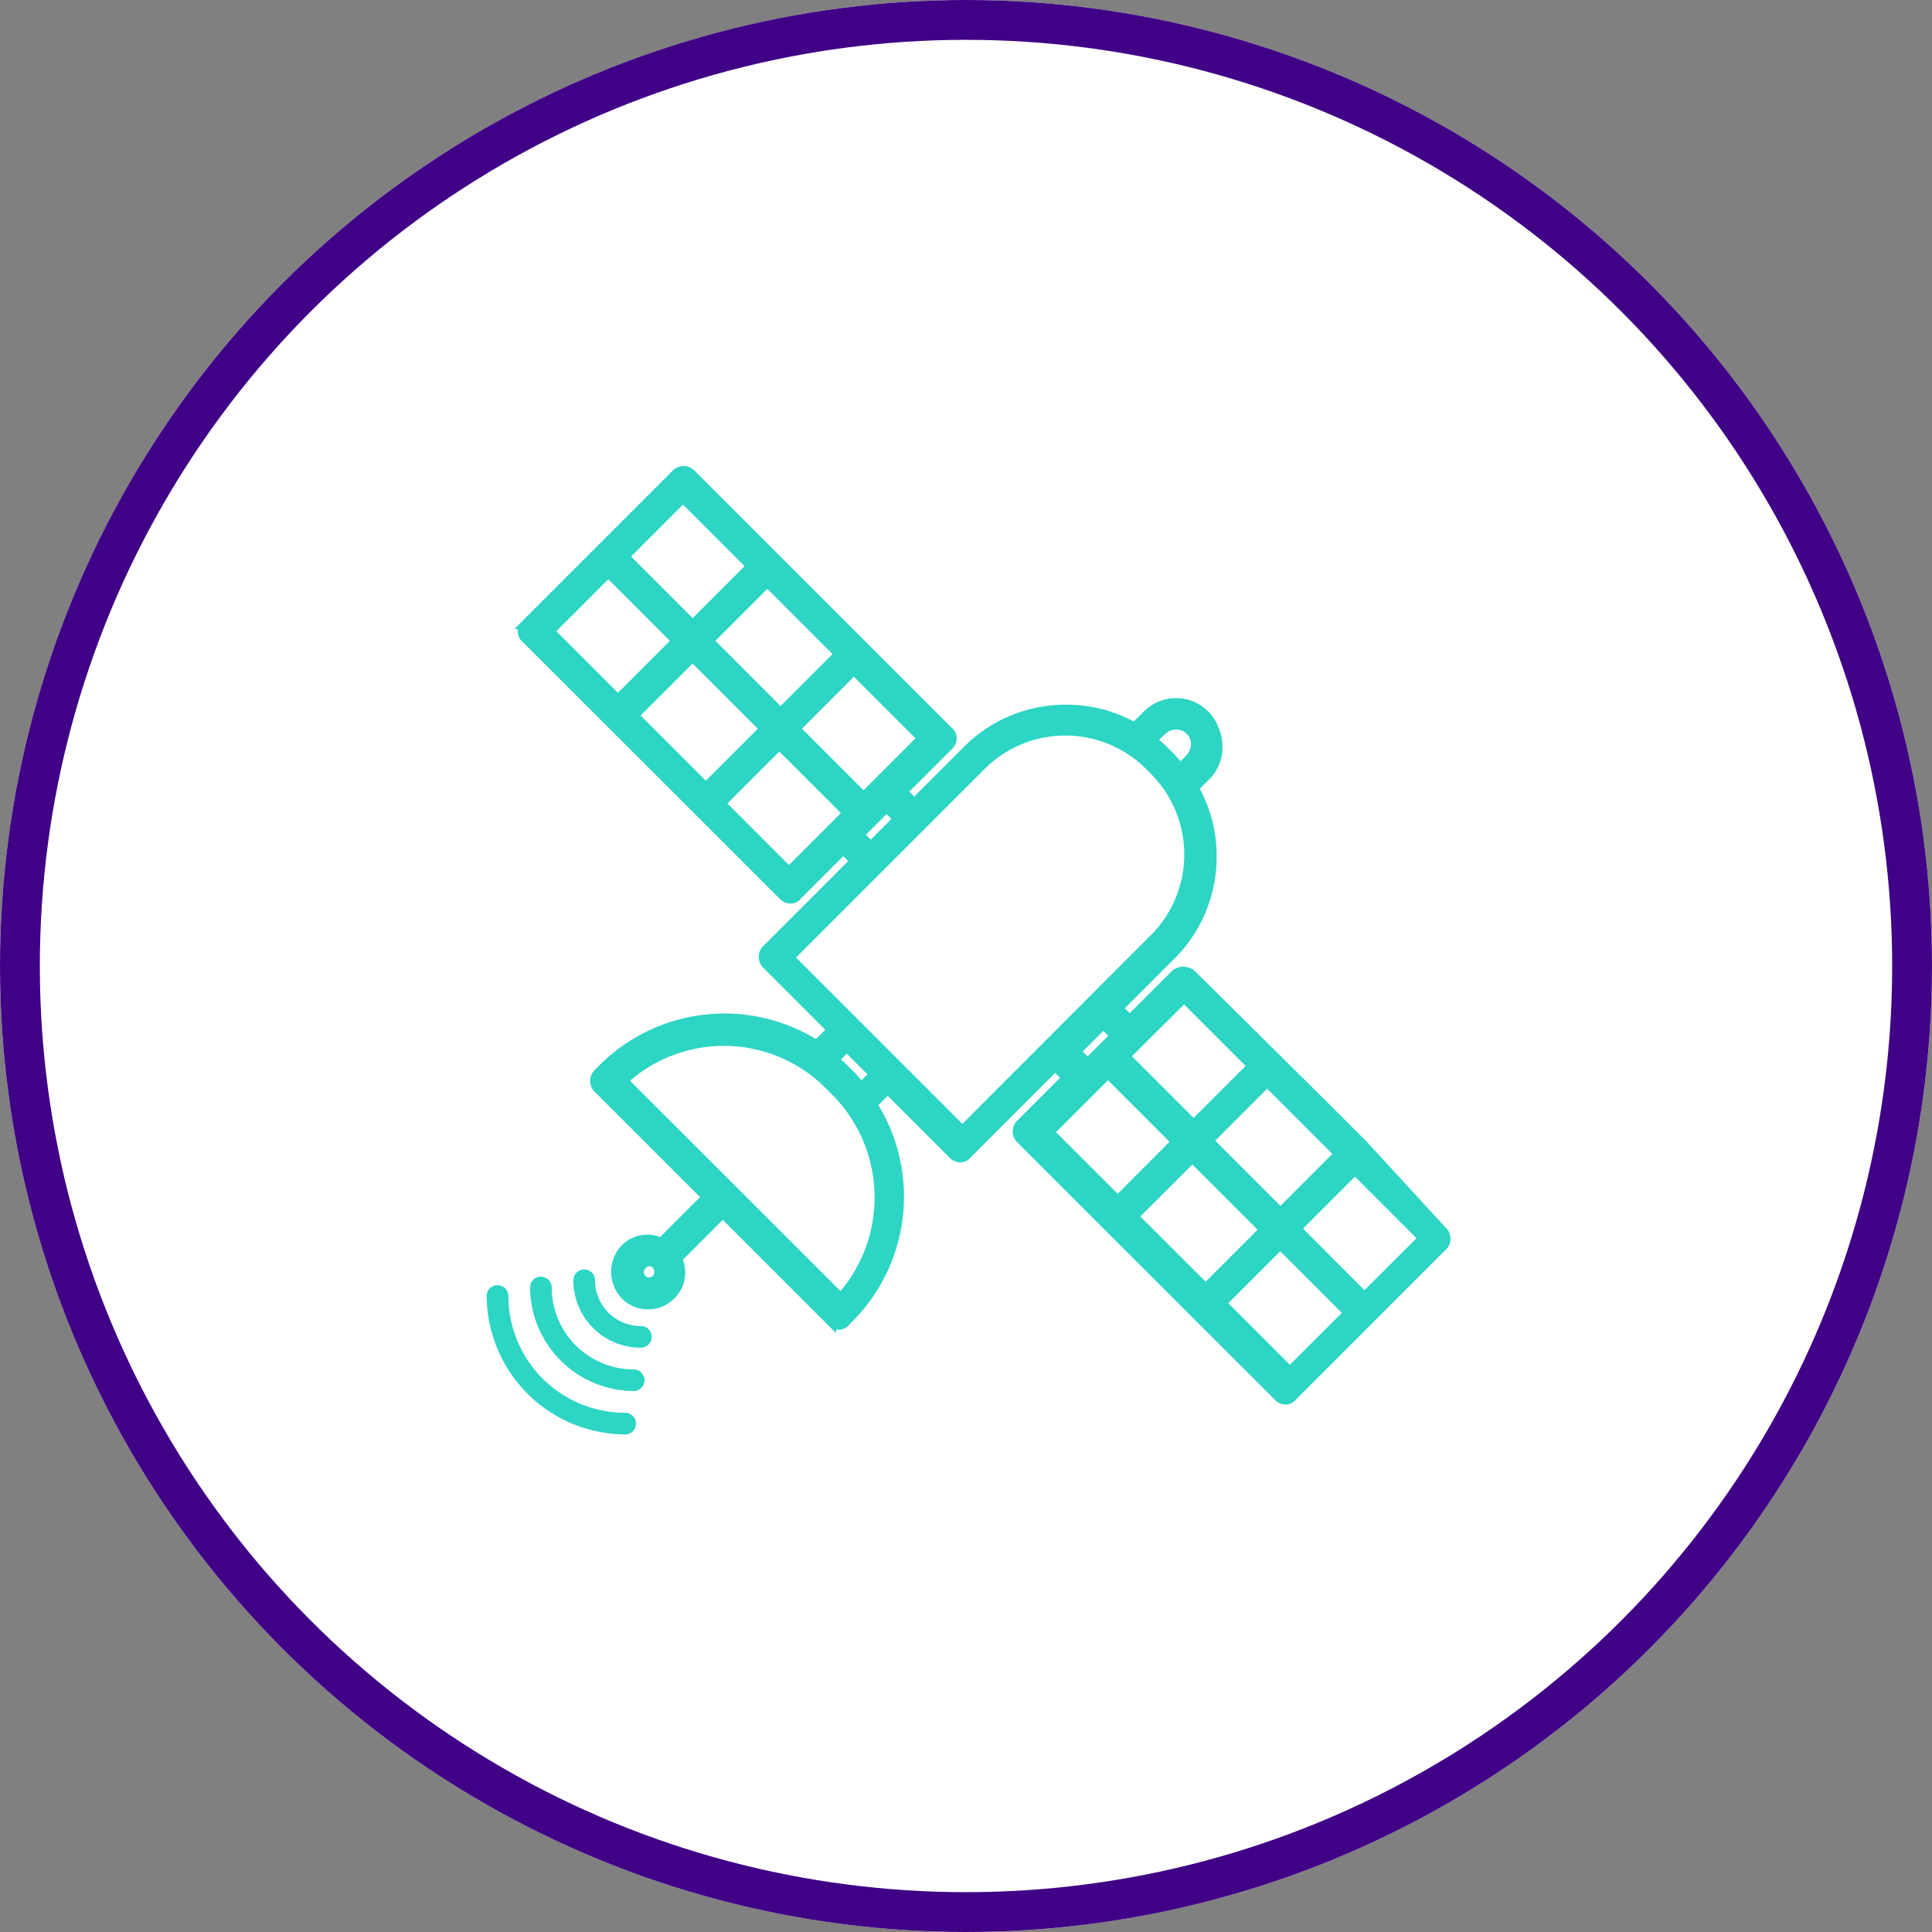
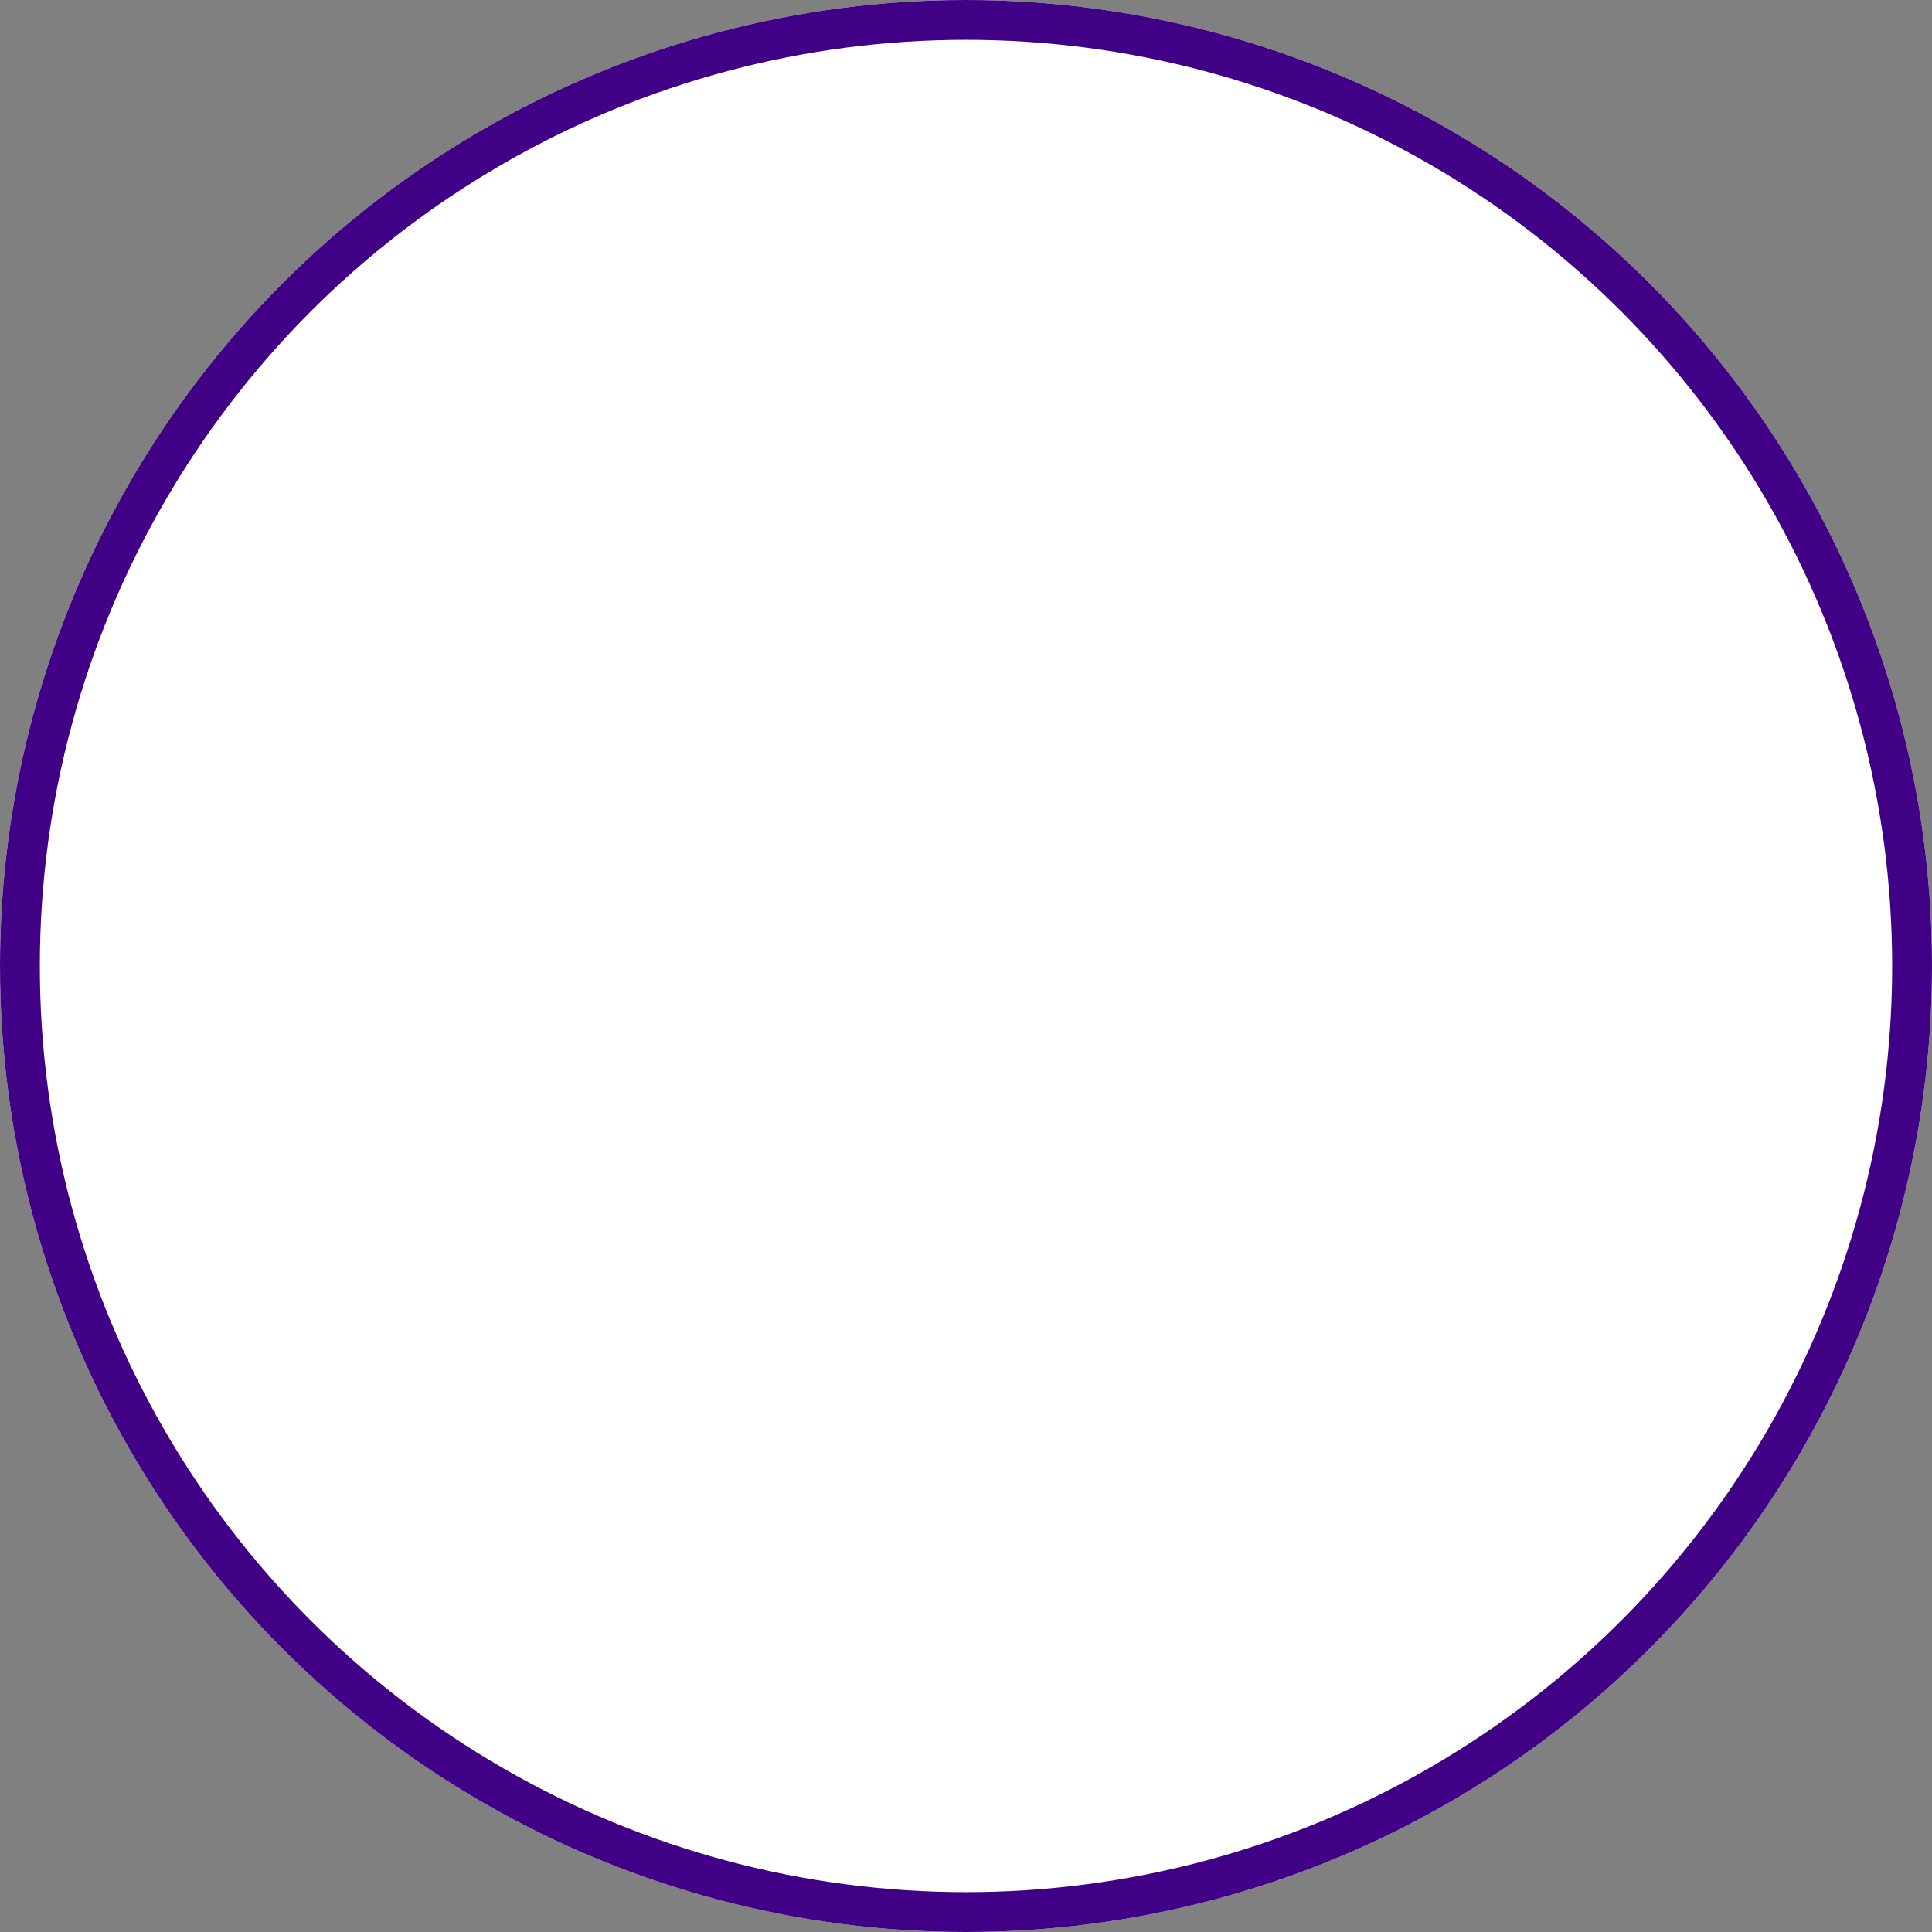
<svg xmlns="http://www.w3.org/2000/svg" width="97" height="97" viewBox="0 0 97 97">
  <rect x="0" y="0" width="97" height="97" fill="#808080" stroke="none" />
  <g id="Raggruppa_62" data-name="Raggruppa 62" transform="translate(-808 -223)">
    <g id="Raggruppa_39" data-name="Raggruppa 39" transform="translate(496)">
      <g id="Raggruppa_32" data-name="Raggruppa 32">
        <g id="Ellisse_17" data-name="Ellisse 17" transform="translate(312 223)" fill="#fff" stroke="#400186" stroke-width="2">
          <circle cx="48.5" cy="48.5" r="48.5" stroke="none" />
          <circle cx="48.5" cy="48.5" r="47.5" fill="none" />
        </g>
      </g>
    </g>
    <g id="Raggruppa_54" data-name="Raggruppa 54" transform="translate(-193.565 -106.85)">
-       <path id="Tracciato_87" data-name="Tracciato 87" d="M49.186,34.359l-2.178-2.178L40.54,25.773a.633.633,0,0,0-.786,0l-2.3,2.3-.6-.6,2.659-2.659a6.953,6.953,0,0,0,2.055-4.958,6.823,6.823,0,0,0-.907-3.446l.6-.6a2.007,2.007,0,0,0,.6-1.511,2.383,2.383,0,0,0-.6-1.512,2.046,2.046,0,0,0-2.962,0l-.6.6a6.823,6.823,0,0,0-3.446-.907,6.948,6.948,0,0,0-4.957,2.055l-2.66,2.659-.6-.6,2.3-2.3a.524.524,0,0,0,.182-.364.437.437,0,0,0-.182-.364L15.448.681a.518.518,0,0,0-.787,0l-7.5,7.5a.524.524,0,0,0-.182.364.437.437,0,0,0,.182.364L20.044,21.784a.524.524,0,0,0,.364.182.437.437,0,0,0,.364-.182l2.3-2.3.6.6L19.26,24.5a.518.518,0,0,0,0,.787l3.264,3.264-.787.786a8.615,8.615,0,0,0-10.7,1.148l-.243.241a.518.518,0,0,0,0,.786l5.442,5.442-2.3,2.3a1.566,1.566,0,0,0-1.814.3,1.683,1.683,0,0,0,0,2.3,1.6,1.6,0,0,0,2.3,0,1.566,1.566,0,0,0,.3-1.814l2.3-2.3,5.442,5.442a.523.523,0,0,0,.364.182.437.437,0,0,0,.364-.182L23.37,43a8.612,8.612,0,0,0,1.148-10.7l.787-.786,3.264,3.264a.522.522,0,0,0,.364.182.435.435,0,0,0,.364-.182l4.414-4.414.6.6-2.3,2.3a.518.518,0,0,0,0,.786L44.9,46.935a.522.522,0,0,0,.364.182.435.435,0,0,0,.364-.182l7.5-7.5a.518.518,0,0,0,0-.786ZM13.7,41.071a.513.513,0,1,1-.725-.725.523.523,0,0,1,.364-.182.532.532,0,0,1,.364.182A.558.558,0,0,1,13.7,41.071Zm32.468-8.1,1.814,1.814-2.962,2.962-3.628-3.628,2.962-2.962Zm-5.987-6.046,3.446,3.446L40.66,33.329l-3.446-3.446ZM39.09,13.5a1.024,1.024,0,0,1,1.391,0,1,1,0,0,1,.3.725,1.114,1.114,0,0,1-.3.725L40,15.434c-.182-.182-.364-.423-.543-.6l-.3-.3c-.182-.182-.423-.364-.6-.543ZM22.885,9.69l-2.962,2.962L16.3,9.024l2.962-2.962Zm-7.86-7.86,3.446,3.446L15.509,8.237,12.063,4.792ZM8.312,8.542l2.962-2.962L14.72,9.026l-2.962,2.962Zm4.232,4.232,2.962-2.962,3.628,3.628L16.172,16.4Zm7.8,7.86L16.9,17.189l2.962-2.962,3.446,3.446Zm.3-7.2,2.962-2.962,3.446,3.446-2.962,2.962Zm5.2,4.535-1.391,1.391-.6-.6,1.391-1.391Zm-2.9,24.065L12,31.1a7.47,7.47,0,0,1,10.4.241l.364.364a7.569,7.569,0,0,1,.18,10.338Zm-.361-11.972.666-.666,1.391,1.391-.666.666c-.182-.182-.3-.364-.484-.543l-.364-.364A4.022,4.022,0,0,0,22.582,30.066Zm6.469,3.569-8.706-8.706,9.674-9.674a5.983,5.983,0,0,1,8.4,0l.3.3a5.983,5.983,0,0,1,0,8.4Zm7.678-4.778-1.391,1.391-.6-.6,1.391-1.391ZM33.4,33.694l2.962-2.962,3.446,3.446L36.85,37.139Zm4.232,4.232L40.6,34.964l3.628,3.628-2.962,2.962Zm7.86,7.8L42.05,42.281l2.962-2.962,3.446,3.446Zm3.748-3.748L45.8,38.533l2.962-2.962,3.446,3.446Z" transform="translate(1020.831 353)" fill="#2cd5c4" stroke="#2cd5c4" stroke-width="0.5" />
-       <path id="Tracciato_88" data-name="Tracciato 88" d="M7.453,154.059a.543.543,0,0,0,0-1.086,5.87,5.87,0,0,1-5.864-5.864.54.54,0,0,0-.543-.543.538.538,0,0,0-.546.541A6.993,6.993,0,0,0,7.453,154.059Z" transform="translate(1025.5 247.81)" fill="#2cd5c4" />
-       <path id="Tracciato_89" data-name="Tracciato 89" d="M8.825,145.037a.54.54,0,0,0-.543.543,5.24,5.24,0,0,0,5.2,5.2.543.543,0,1,0,0-1.087,4.116,4.116,0,0,1-4.112-4.112A.546.546,0,0,0,8.825,145.037Z" transform="translate(1019.896 248.911)" fill="#2cd5c4" />
-       <path id="Tracciato_90" data-name="Tracciato 90" d="M19.448,146.588a2.3,2.3,0,0,1-2.3-2.3.543.543,0,1,0-1.086,0,3.381,3.381,0,0,0,3.387,3.387.544.544,0,1,0,0-1.089Z" transform="translate(1014.291 249.84)" fill="#2cd5c4" />
-     </g>
+       </g>
  </g>
</svg>